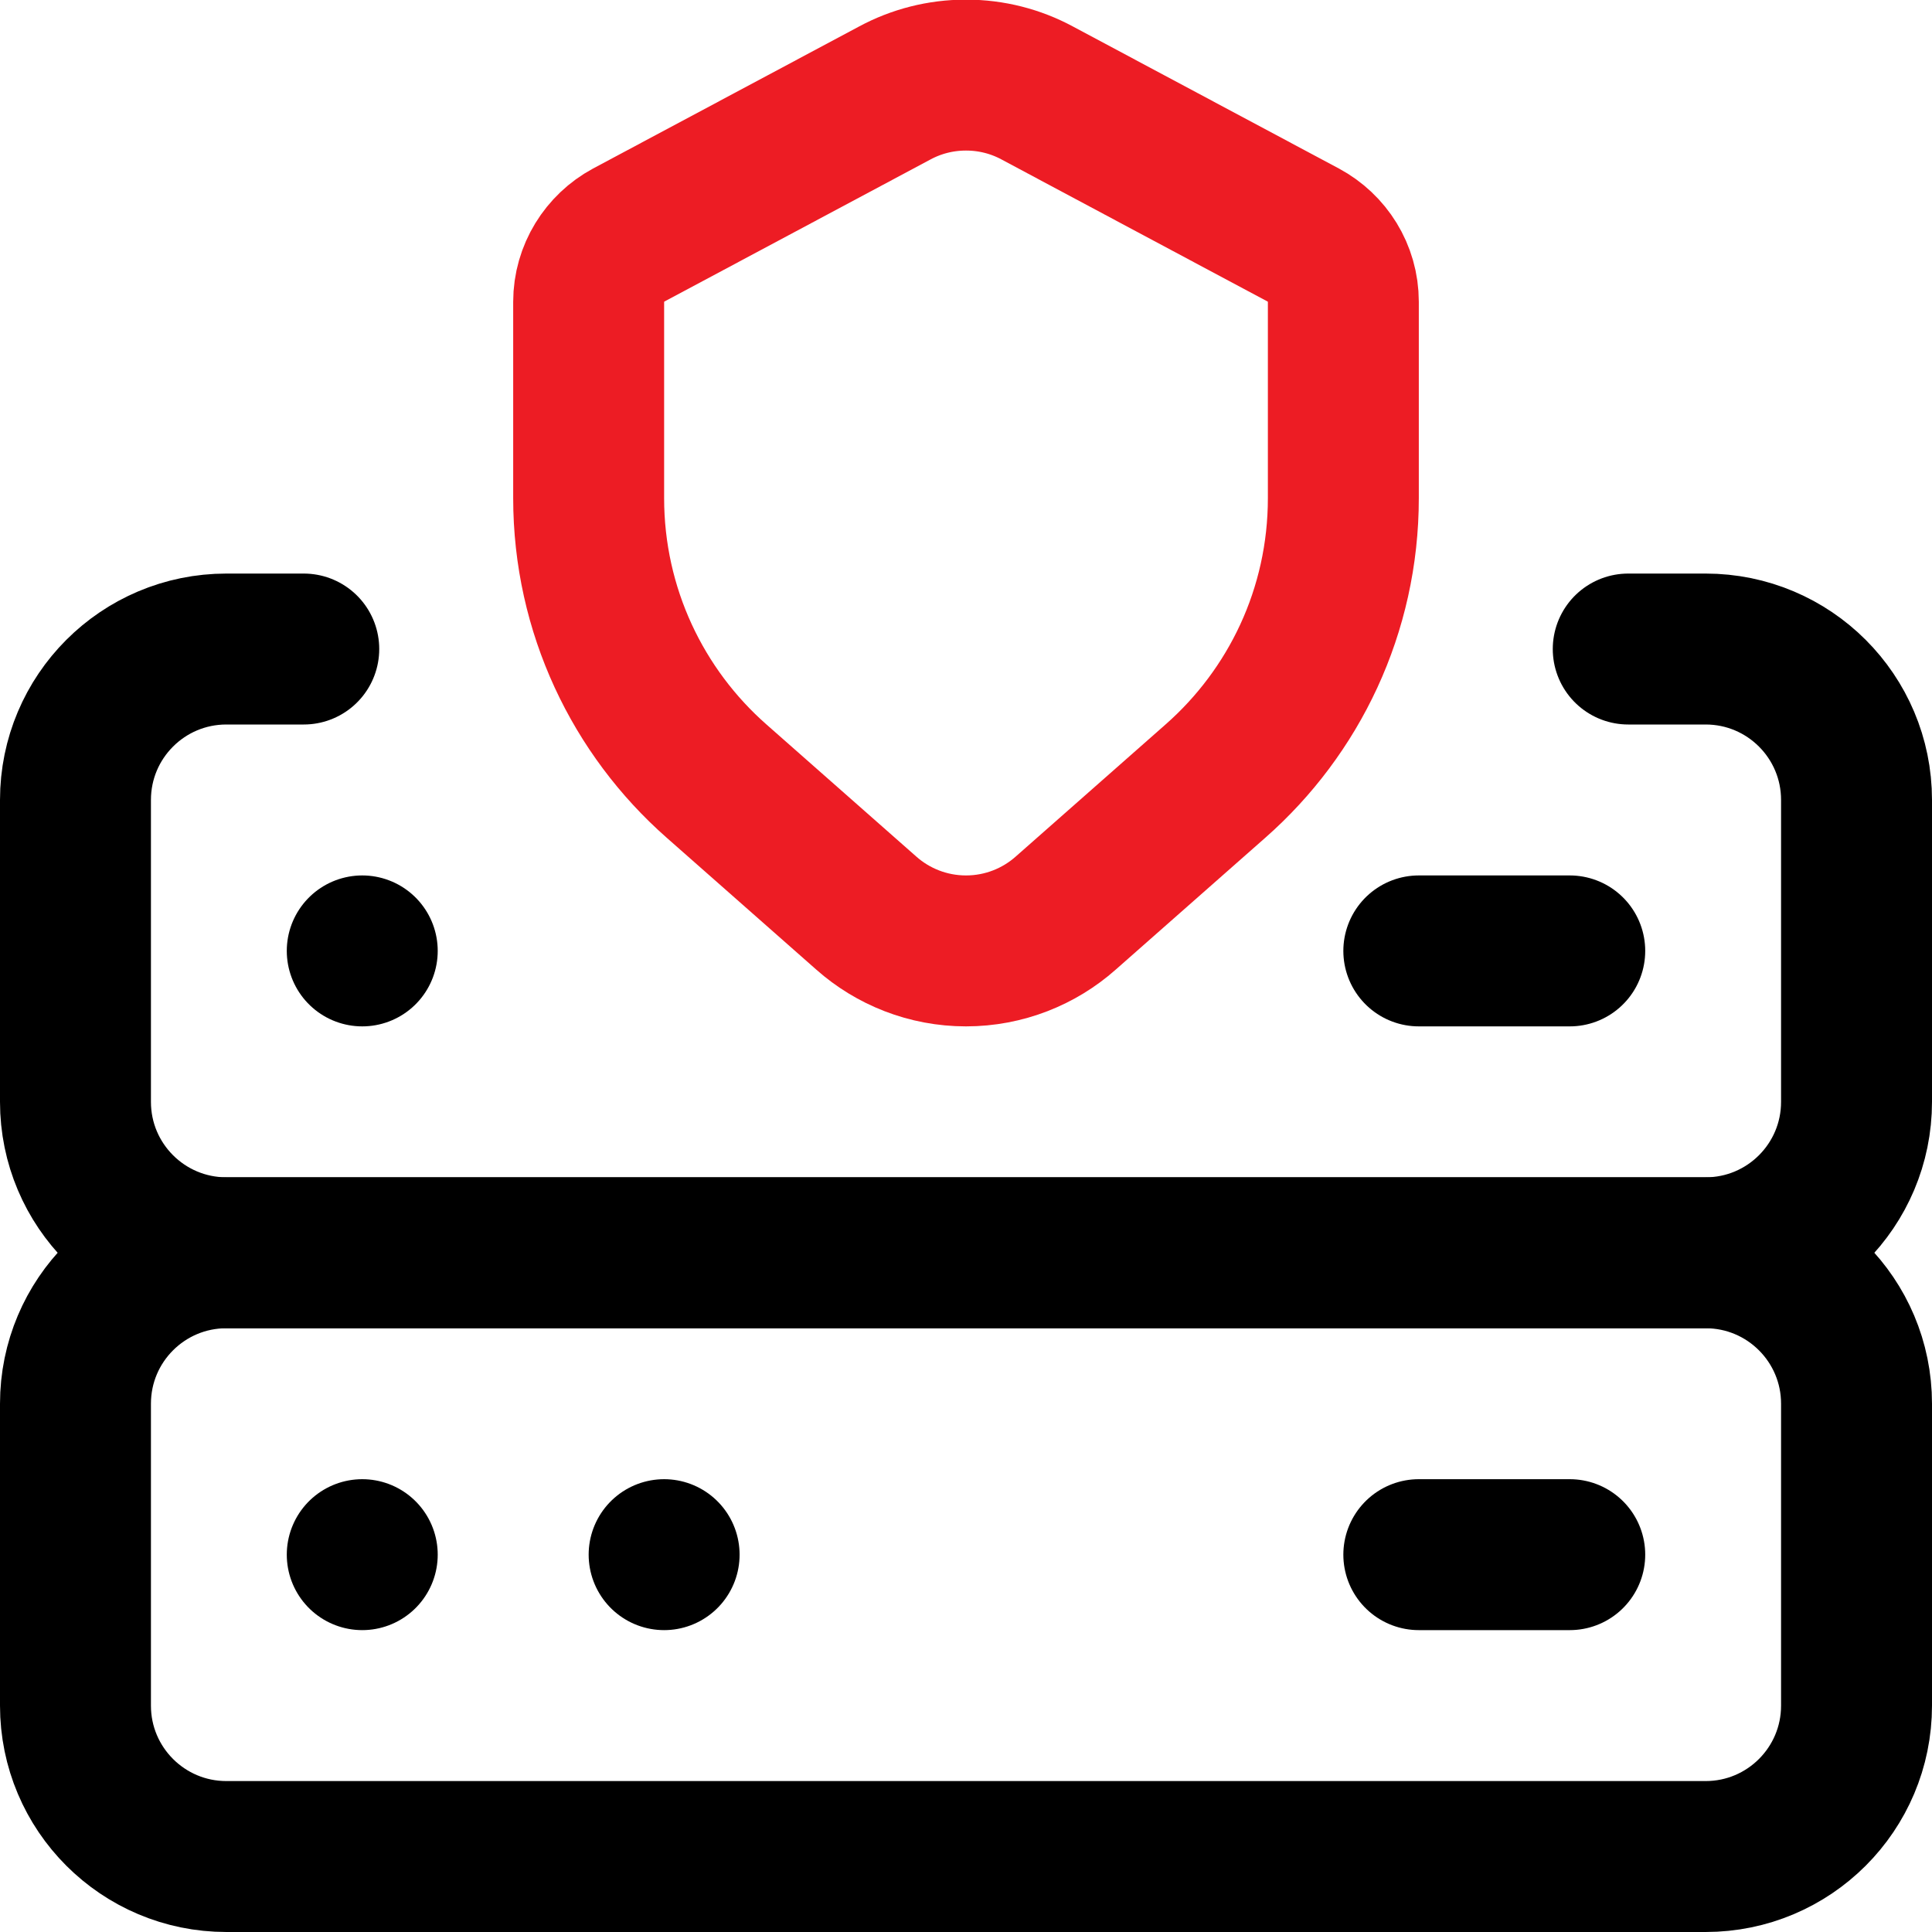
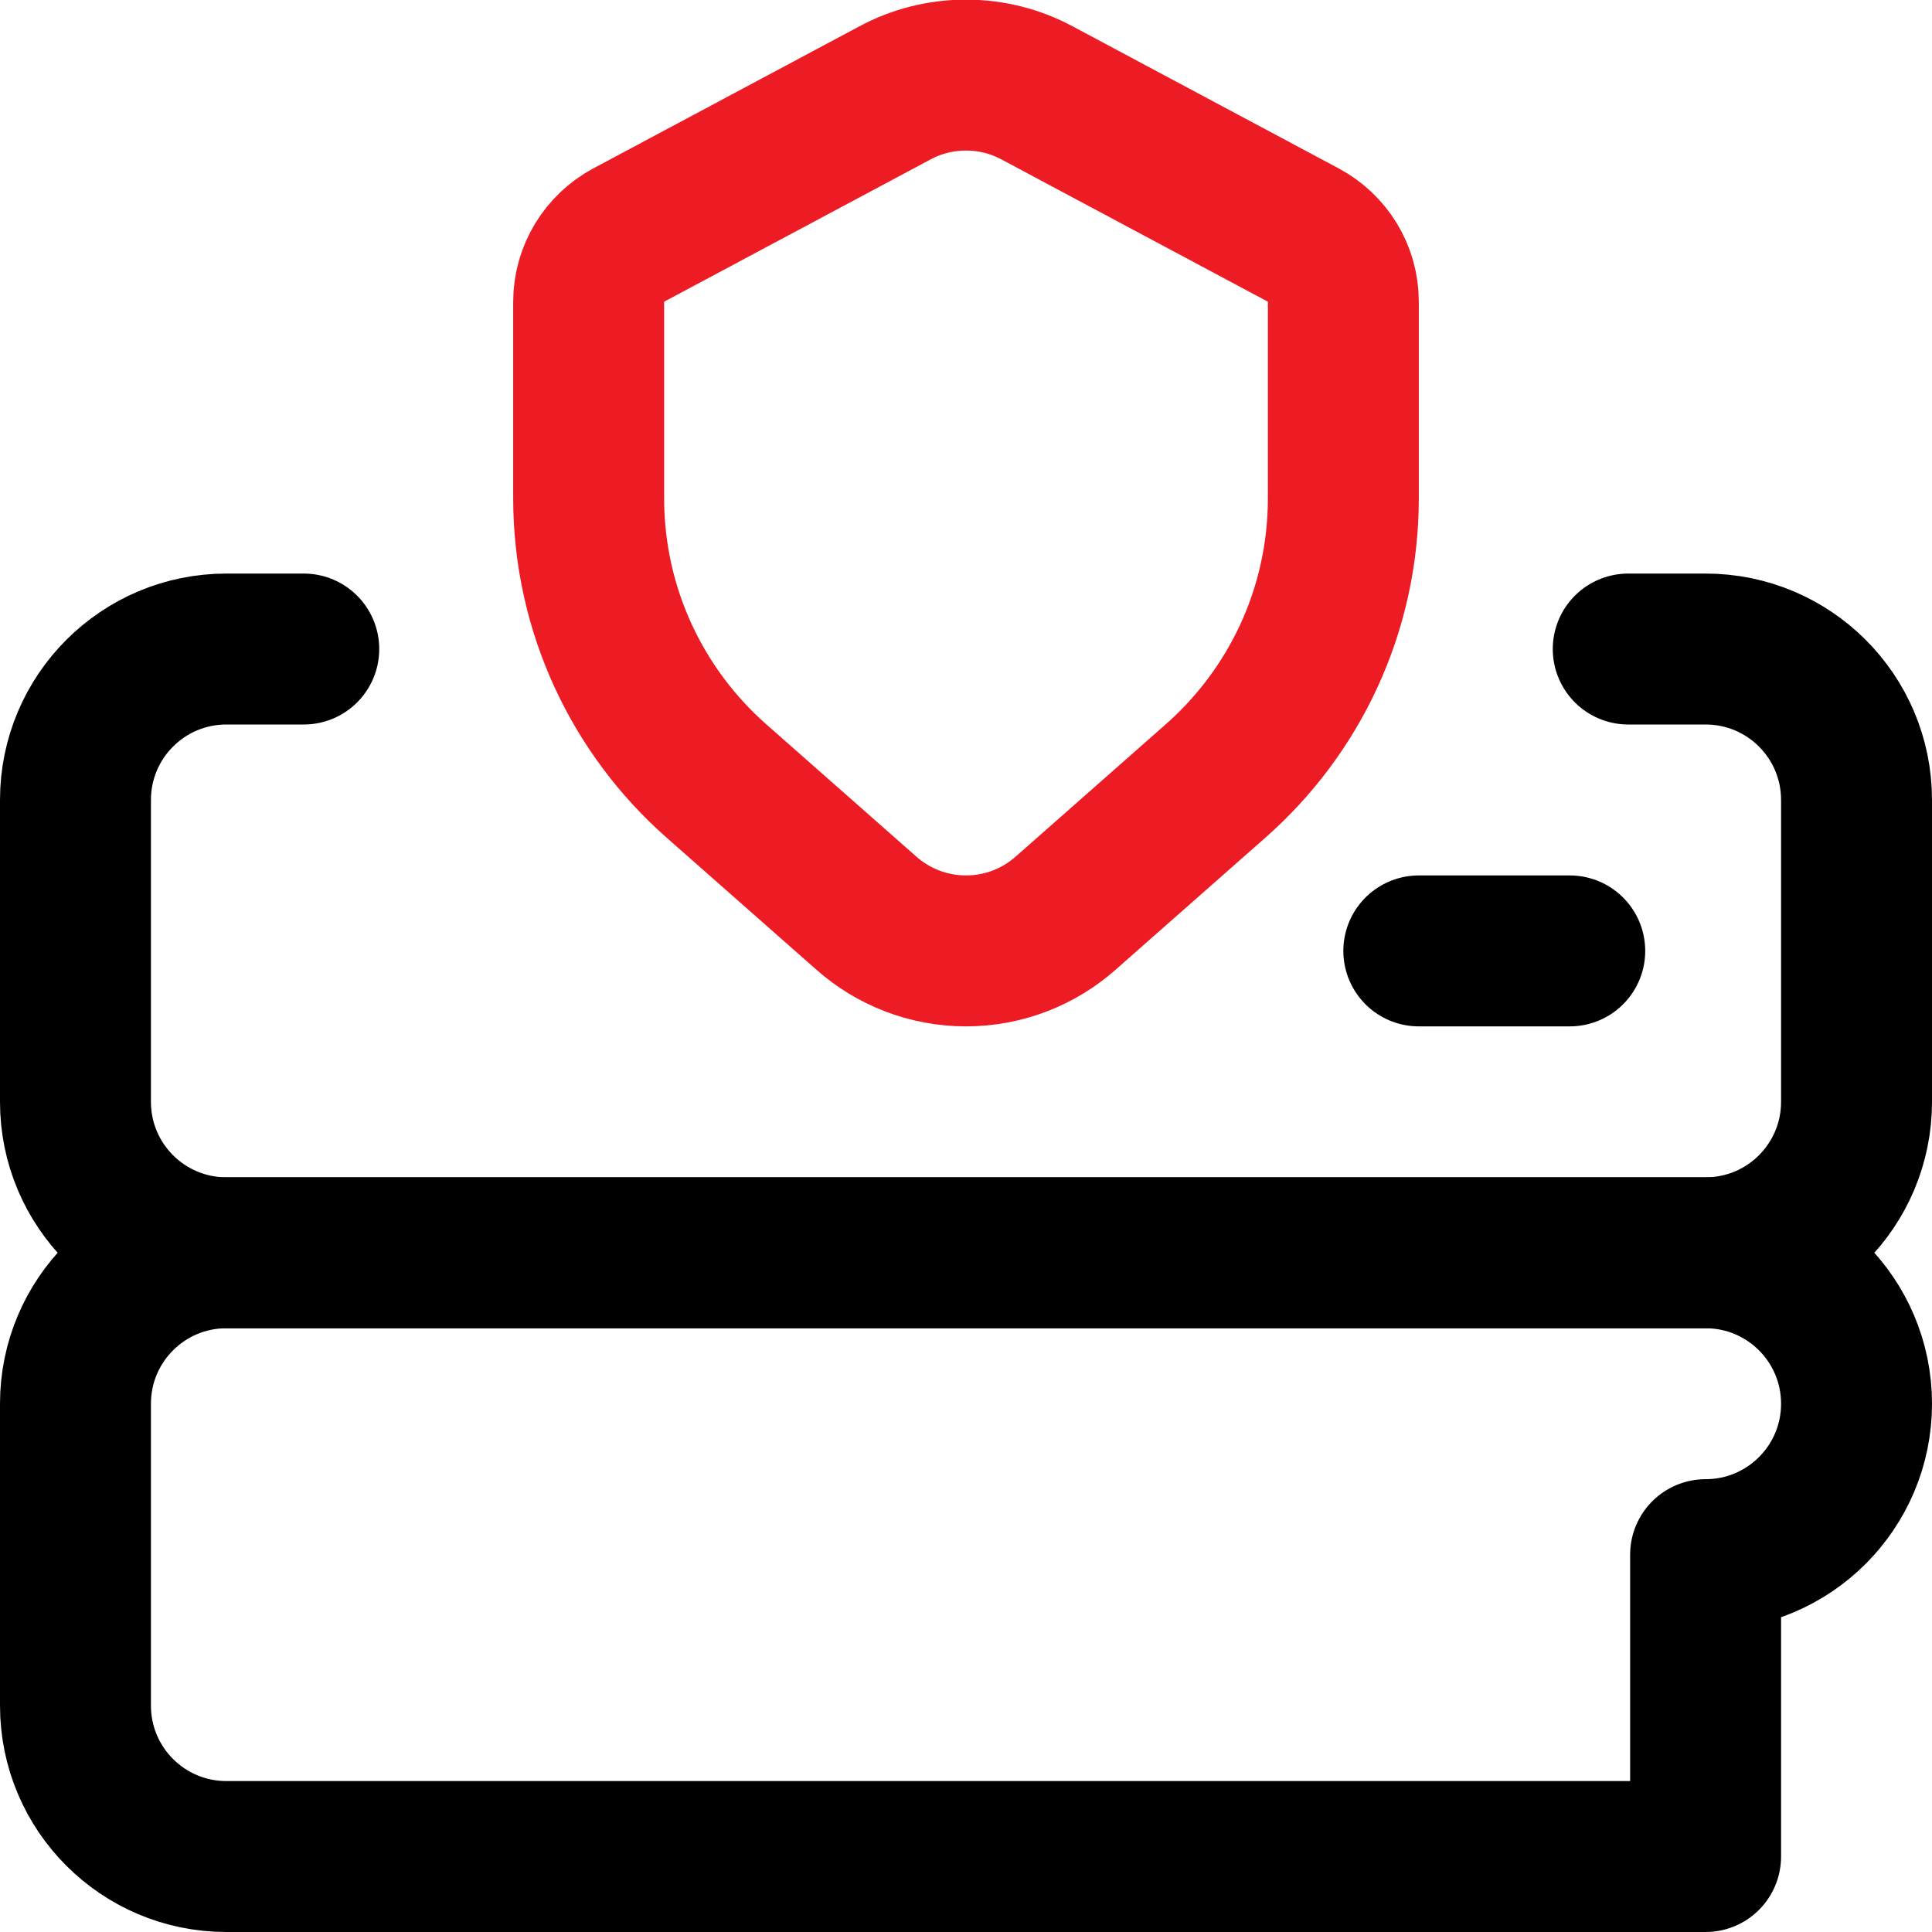
<svg xmlns="http://www.w3.org/2000/svg" id="Capa_1" version="1.1" viewBox="0 0 512 512">
  <defs>
    <style>
      .st0 {
        stroke: #ed1c24;
      }

      .st0, .st1 {
        fill: none;
        stroke-linecap: round;
        stroke-linejoin: round;
        stroke-width: 40px;
      }

      .st1 {
        stroke: #000;
      }
    </style>
  </defs>
  <g id="Server">
-     <path class="st1" d="M452,492H60c-22.1,0-40-17.9-40-40v-80c0-22.1,17.9-40,40-40h392c22.1,0,40,17.9,40,40v80c0,22.1-17.9,40-40,40Z" />
+     <path class="st1" d="M452,492H60c-22.1,0-40-17.9-40-40v-80c0-22.1,17.9-40,40-40h392c22.1,0,40,17.9,40,40c0,22.1-17.9,40-40,40Z" />
    <path class="st1" d="M431.5,172h20.5c22.1,0,40,17.9,40,40v80c0,22.1-17.9,40-40,40H60c-22.1,0-40-17.9-40-40v-80c0-22.1,17.9-40,40-40h20.5" />
-     <line class="st1" x1="416" y1="412" x2="376" y2="412" />
    <line class="st1" x1="416" y1="252" x2="376" y2="252" />
-     <line class="st1" x1="96" y1="412" x2="96" y2="412" />
-     <line class="st1" x1="176" y1="412" x2="176" y2="412" />
-     <line class="st1" x1="96" y1="252" x2="96" y2="252" />
    <path class="st0" d="M166.6,62.3l70.6-37.7c5.6-3,12-4.7,18.8-4.7s13.2,1.7,18.8,4.7l70.6,37.7c6.3,3.4,10.6,10,10.6,17.7v52c0,29.9-13.1,56.7-33.9,75l-39.7,35c-7,6.2-16.3,10-26.4,10s-19.4-3.8-26.4-10l-39.7-35c-20.8-18.3-33.9-45.2-33.9-75v-52c0-7.6,4.3-14.3,10.6-17.7Z" />
  </g>
</svg>